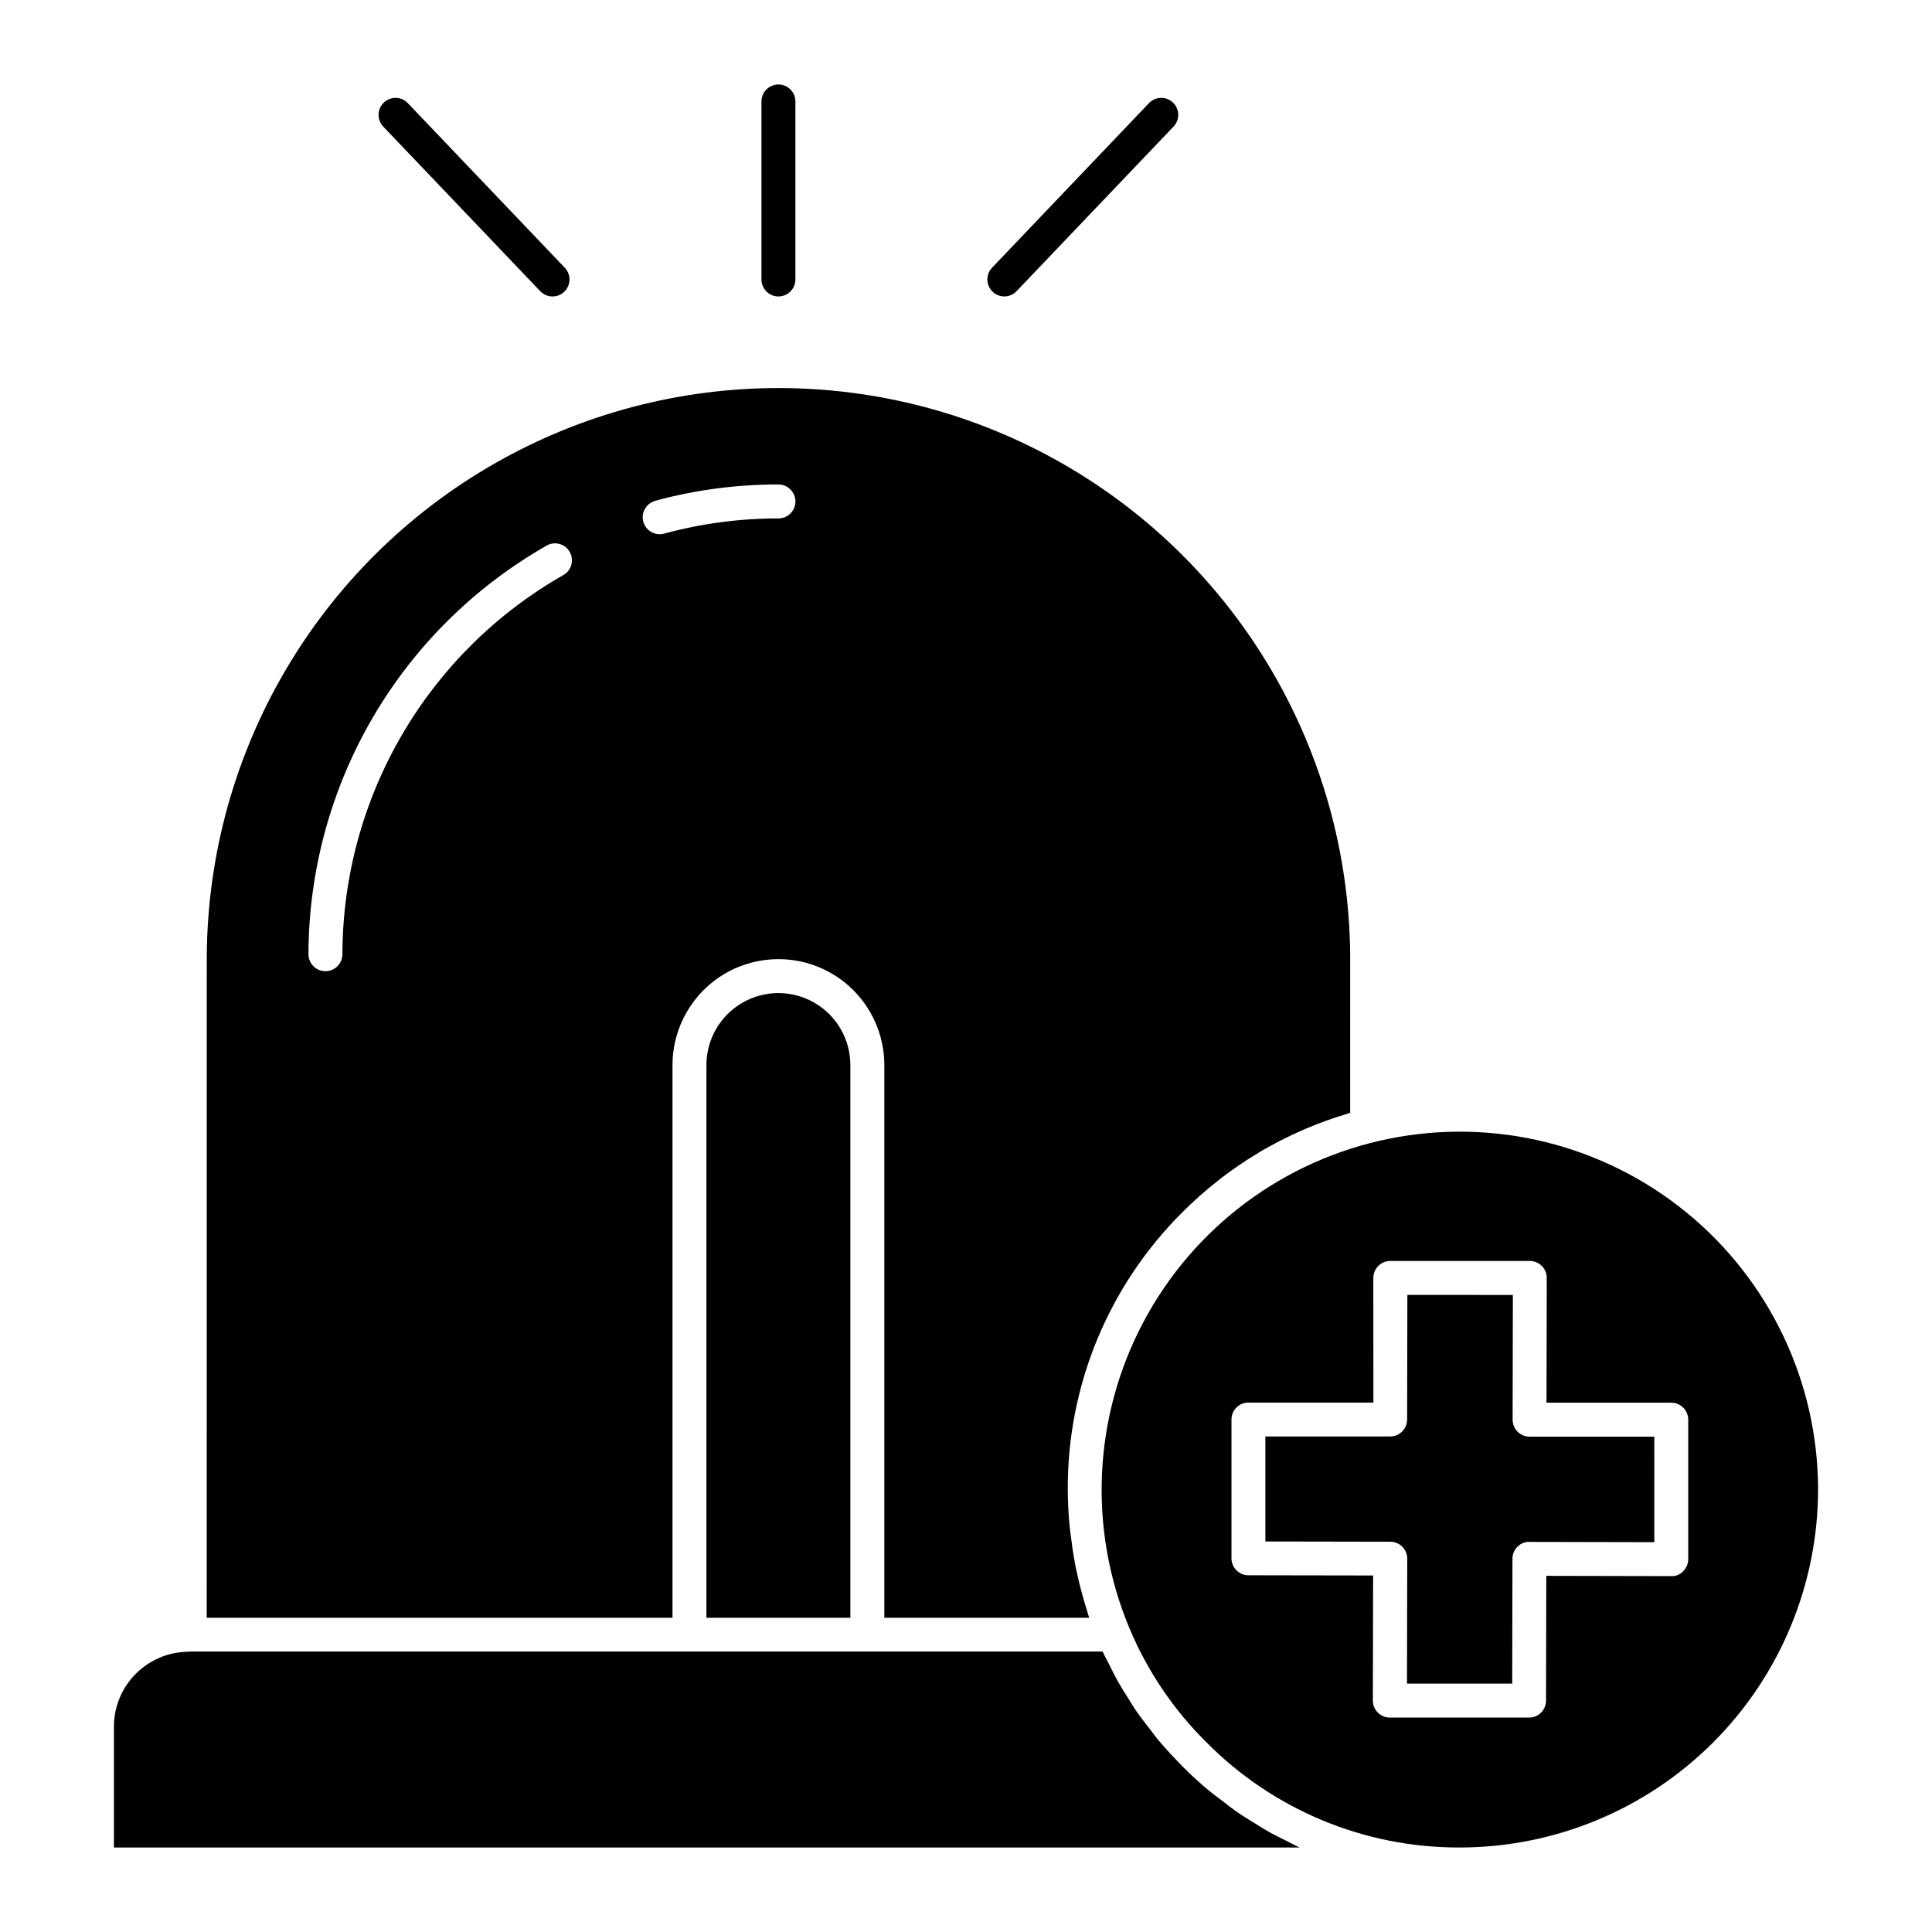
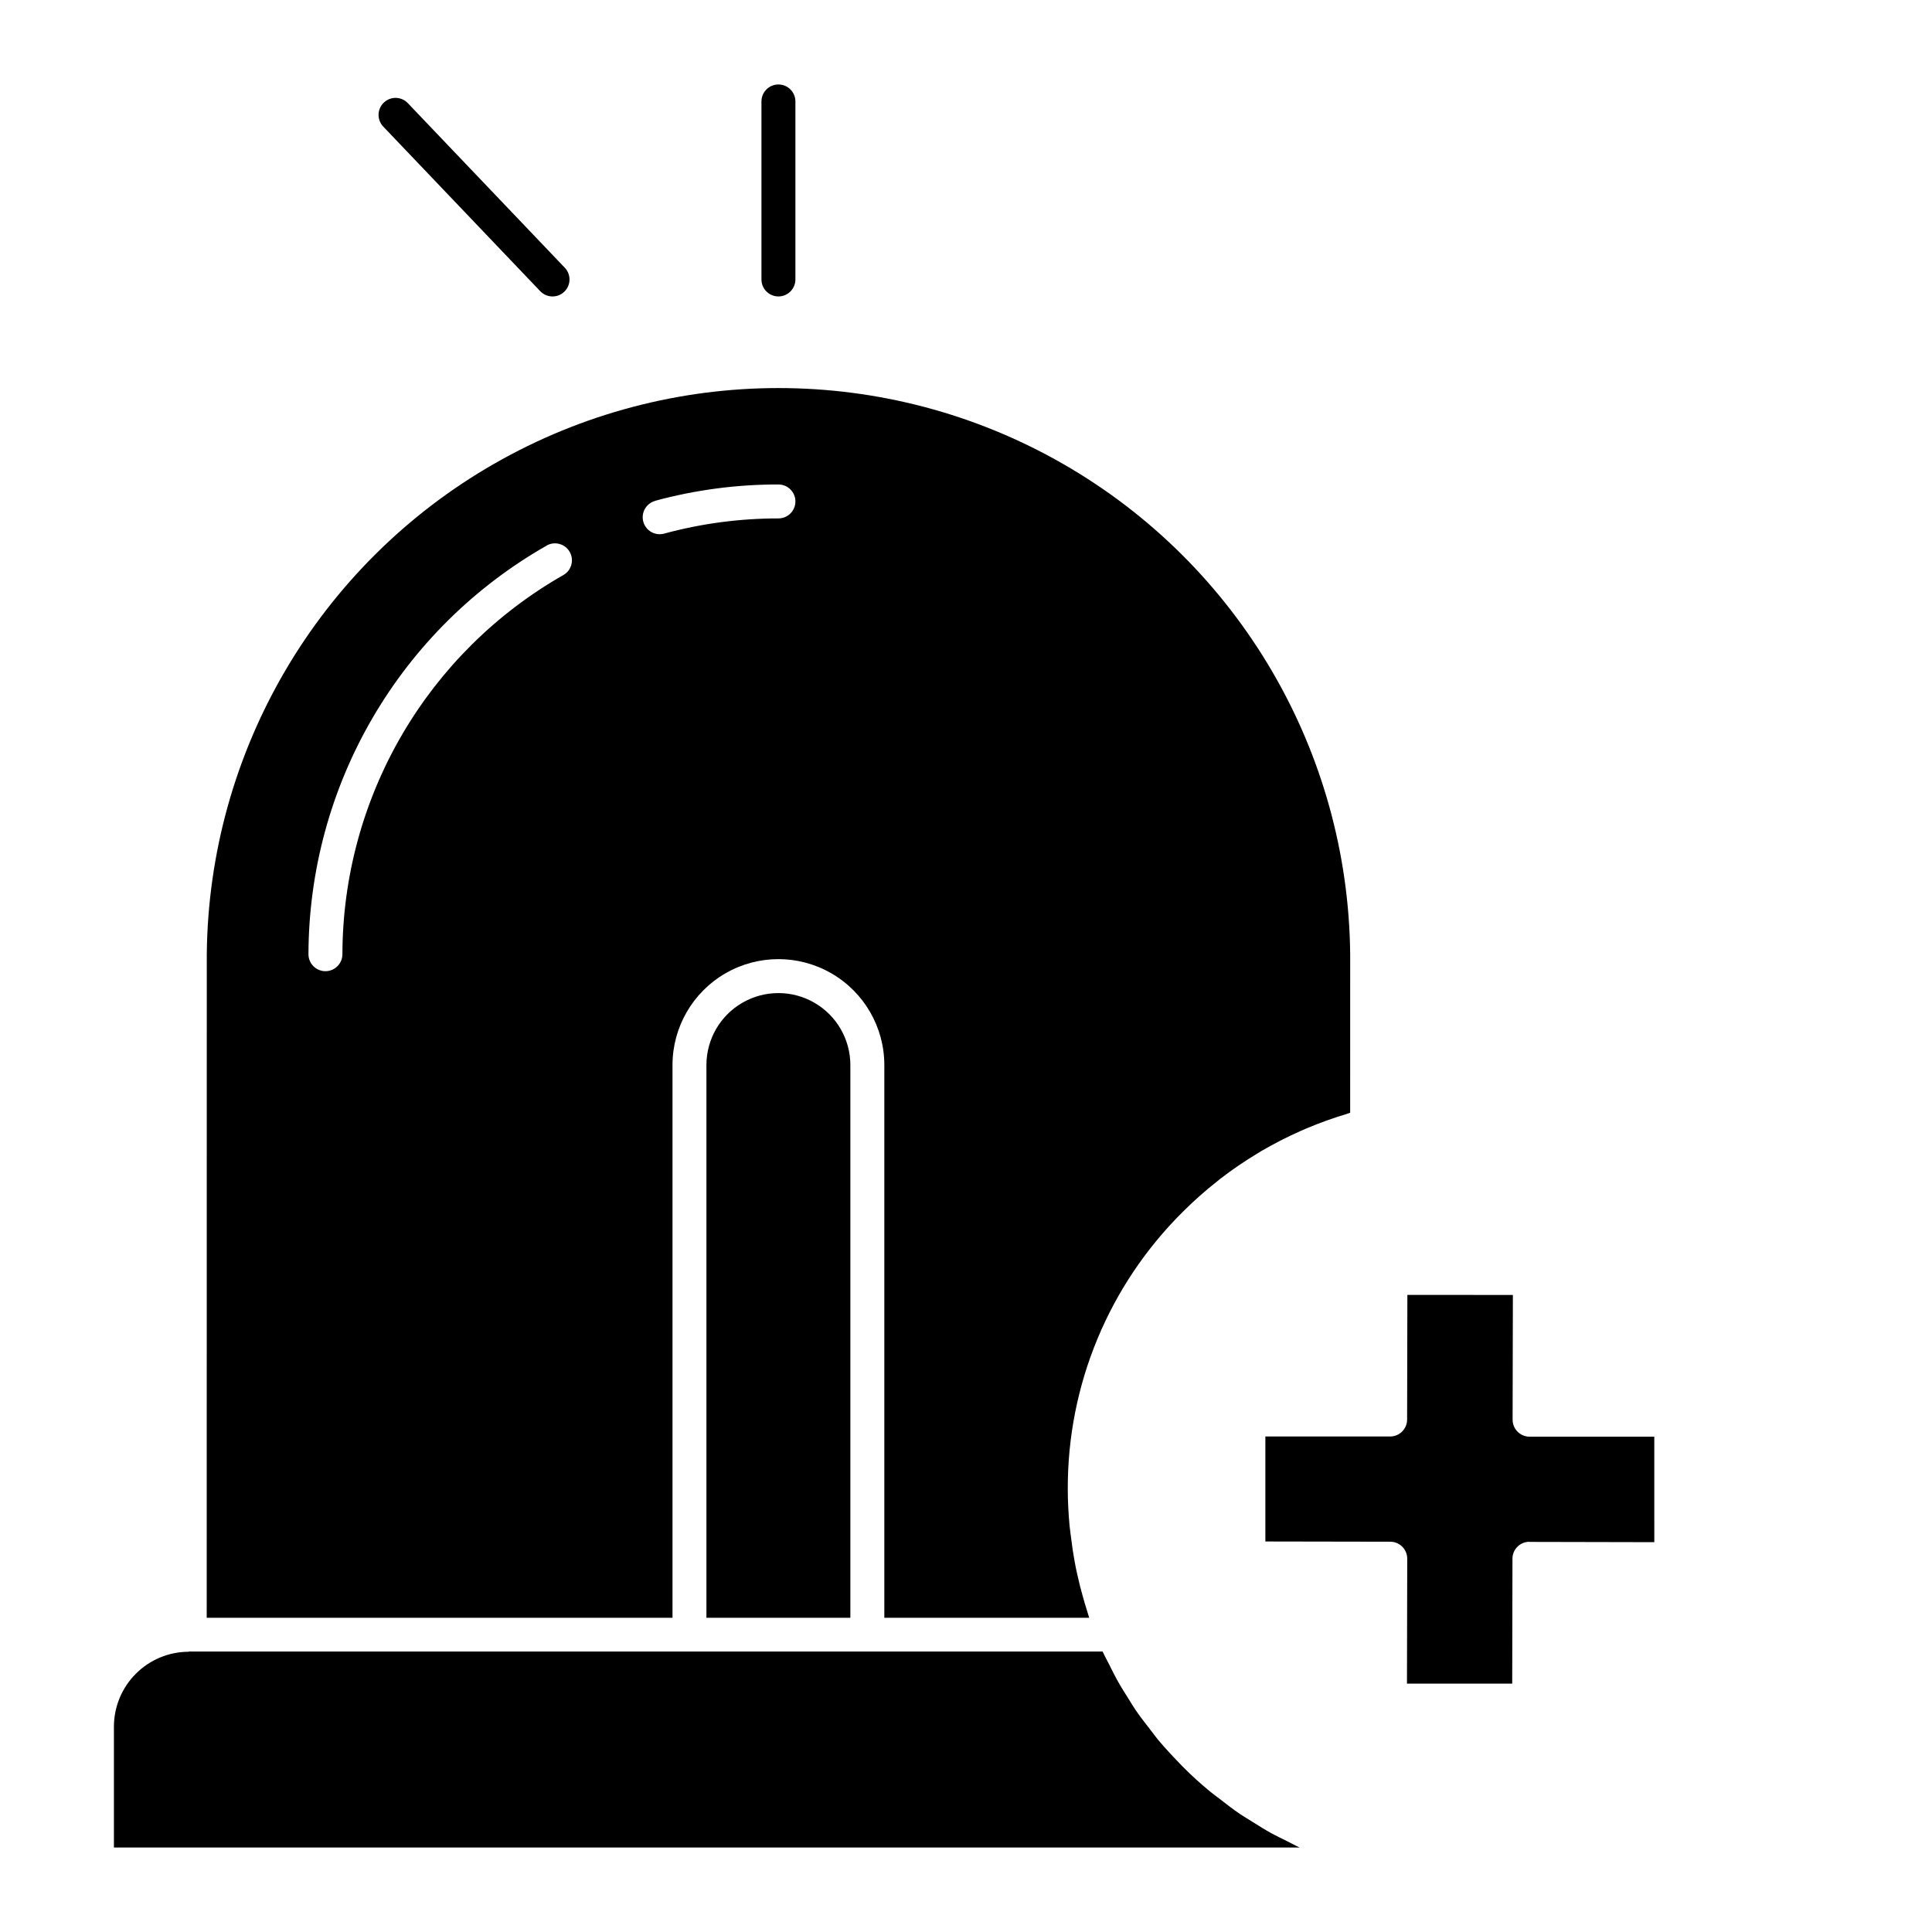
<svg xmlns="http://www.w3.org/2000/svg" fill="#000000" width="800px" height="800px" version="1.1" viewBox="144 144 512 512">
  <g>
    <path d="m194.04 581.73c-5.266 0.004-10.309 2.098-14.031 5.82-3.723 3.719-5.812 8.766-5.82 14.027v32.027h314.23c-1.266-0.562-2.469-1.254-3.707-1.863-1.238-0.613-2.469-1.195-3.68-1.855-1.734-0.949-3.41-2.008-5.094-3.066-1.086-0.684-2.16-1.316-3.262-2.043-1.828-1.238-3.598-2.606-5.332-3.965-0.848-0.664-1.734-1.266-2.562-1.957-2.547-2.109-5.039-4.32-7.379-6.715-2.34-2.398-4.519-4.715-6.602-7.199-0.656-0.793-1.23-1.633-1.863-2.434-1.359-1.742-2.719-3.477-3.965-5.289-0.719-1.051-1.352-2.16-2.031-3.223-1.043-1.648-2.086-3.297-3.031-5.039-0.668-1.203-1.258-2.445-1.879-3.684-0.617-1.238-1.266-2.348-1.82-3.598l-242.18-0.004z" />
    <path d="m549.3 552.62 33.109 0.07-0.004-27.953h-33.051c-2.484-0.008-4.492-2.019-4.496-4.504l0.07-33.062-27.961-0.004-0.066 33.027c-0.008 2.481-2.016 4.488-4.496 4.492h-33.07v27.824l33.109 0.059h-0.004c1.191 0 2.336 0.477 3.18 1.324 0.84 0.844 1.312 1.988 1.312 3.18l-0.07 33.109h27.891l0.066-33.109h-0.004c0.004-2.481 2.016-4.488 4.496-4.488z" />
-     <path d="m331.21 426.25v146.48h38.145v-146.48c0-6.812-3.637-13.109-9.535-16.516-5.902-3.41-13.172-3.41-19.074 0-5.902 3.406-9.535 9.703-9.535 16.516z" />
+     <path d="m331.21 426.25v146.48h38.145v-146.48c0-6.812-3.637-13.109-9.535-16.516-5.902-3.41-13.172-3.41-19.074 0-5.902 3.406-9.535 9.703-9.535 16.516" />
    <path d="m198.78 572.73h123.44v-146.48c0-10.027 5.348-19.293 14.035-24.309 8.684-5.016 19.383-5.016 28.066 0 8.688 5.016 14.035 14.281 14.035 24.309v146.48h54.289c-0.23-0.664-0.387-1.34-0.605-2-0.367-1.16-0.719-2.316-1.035-3.484-0.562-1.957-1.059-3.934-1.496-5.922-0.258-1.164-0.52-2.324-0.719-3.504-0.395-2.16-0.719-4.32-0.965-6.477-0.121-1.023-0.289-2.035-0.383-3.066-0.289-3.188-0.469-6.391-0.469-9.621v-0.008c-0.102-27.586 10.875-54.062 30.469-73.484 2.906-2.914 5.992-5.648 9.234-8.188 0.266-0.207 0.512-0.434 0.777-0.633 3.098-2.387 6.332-4.594 9.688-6.609 0.438-0.258 0.863-0.539 1.301-0.801v0.004c3.293-1.914 6.688-3.648 10.172-5.191 0.555-0.246 1.094-0.496 1.656-0.719h-0.004c3.481-1.469 7.035-2.746 10.652-3.828 0.301-0.094 0.59-0.23 0.891-0.324l0.004-42.004c-0.527-53.773-29.516-103.24-76.176-129.98-46.66-26.738-104-26.738-150.66 0-46.66 26.738-75.652 76.207-76.176 129.98zm118.86-296.02c10.645-2.887 21.625-4.336 32.652-4.32 2.484 0 4.5 2.016 4.5 4.5s-2.016 4.496-4.5 4.496c-10.227-0.008-20.41 1.348-30.285 4.023-0.387 0.113-0.785 0.168-1.188 0.164-2.254 0-4.156-1.668-4.457-3.902-0.297-2.231 1.102-4.34 3.277-4.934zm-28.789 11.875c2.156-1.23 4.898-0.477 6.129 1.68 1.227 2.156 0.477 4.898-1.68 6.129-17.746 10.105-32.508 24.723-42.789 42.367-10.285 17.645-15.723 37.691-15.77 58.113 0 2.484-2.016 4.5-4.5 4.5s-4.496-2.016-4.496-4.5c0.051-22.012 5.914-43.621 17-62.637 11.09-19.016 27.004-34.766 46.133-45.652z" />
    <path d="m350.29 222.56c2.484-0.004 4.496-2.016 4.5-4.496v-47.18c0-2.484-2.016-4.496-4.5-4.496s-4.496 2.012-4.496 4.496v47.18c0.004 2.481 2.016 4.492 4.496 4.496z" />
    <path d="m287.17 221.17c1.715 1.797 4.562 1.867 6.359 0.152 1.801-1.715 1.867-4.566 0.152-6.363l-41.602-43.621v-0.004c-1.715-1.797-4.562-1.863-6.359-0.148-1.801 1.715-1.867 4.562-0.152 6.363z" />
-     <path d="m625.81 538.68c-0.047-28.441-12.844-55.363-34.867-73.359-22.023-17.992-50.957-25.164-78.836-19.543-27.879 5.625-51.77 23.453-65.094 48.578-13.328 25.125-14.688 54.902-3.703 81.137 4.746 11.344 11.699 21.633 20.445 30.273 17.738 17.902 41.922 27.934 67.125 27.84 25.168-0.02 49.305-10.027 67.102-27.824 17.801-17.797 27.809-41.934 27.828-67.102zm-116.67 59.176c-0.848-0.84-1.324-1.988-1.316-3.184l0.066-33.152-33.043-0.055c-2.481-0.008-4.488-2.019-4.492-4.496v-36.781c0.004-2.481 2.016-4.492 4.496-4.496h33.109l-0.008-33.035c0.008-2.481 2.019-4.488 4.5-4.492h36.957c1.195 0.004 2.34 0.48 3.188 1.324 0.844 0.844 1.316 1.988 1.312 3.18l-0.066 33.062h33.059v0.004c1.191 0 2.336 0.473 3.18 1.316s1.316 1.988 1.316 3.18v36.961c0 1.191-0.473 2.336-1.316 3.18-0.809 0.902-1.98 1.387-3.188 1.316l-33.109-0.07-0.07 33.07c0 1.191-0.477 2.336-1.32 3.18-0.844 0.84-1.988 1.312-3.18 1.312h-36.891c-1.195-0.004-2.34-0.48-3.184-1.324z" />
-     <path d="m410.15 222.56c1.227 0.004 2.406-0.504 3.25-1.395l41.602-43.621c1.715-1.801 1.648-4.648-0.152-6.363-1.797-1.715-4.644-1.648-6.359 0.148l-41.594 43.625c-1.238 1.305-1.582 3.219-0.875 4.871 0.707 1.656 2.328 2.731 4.129 2.734z" />
  </g>
</svg>